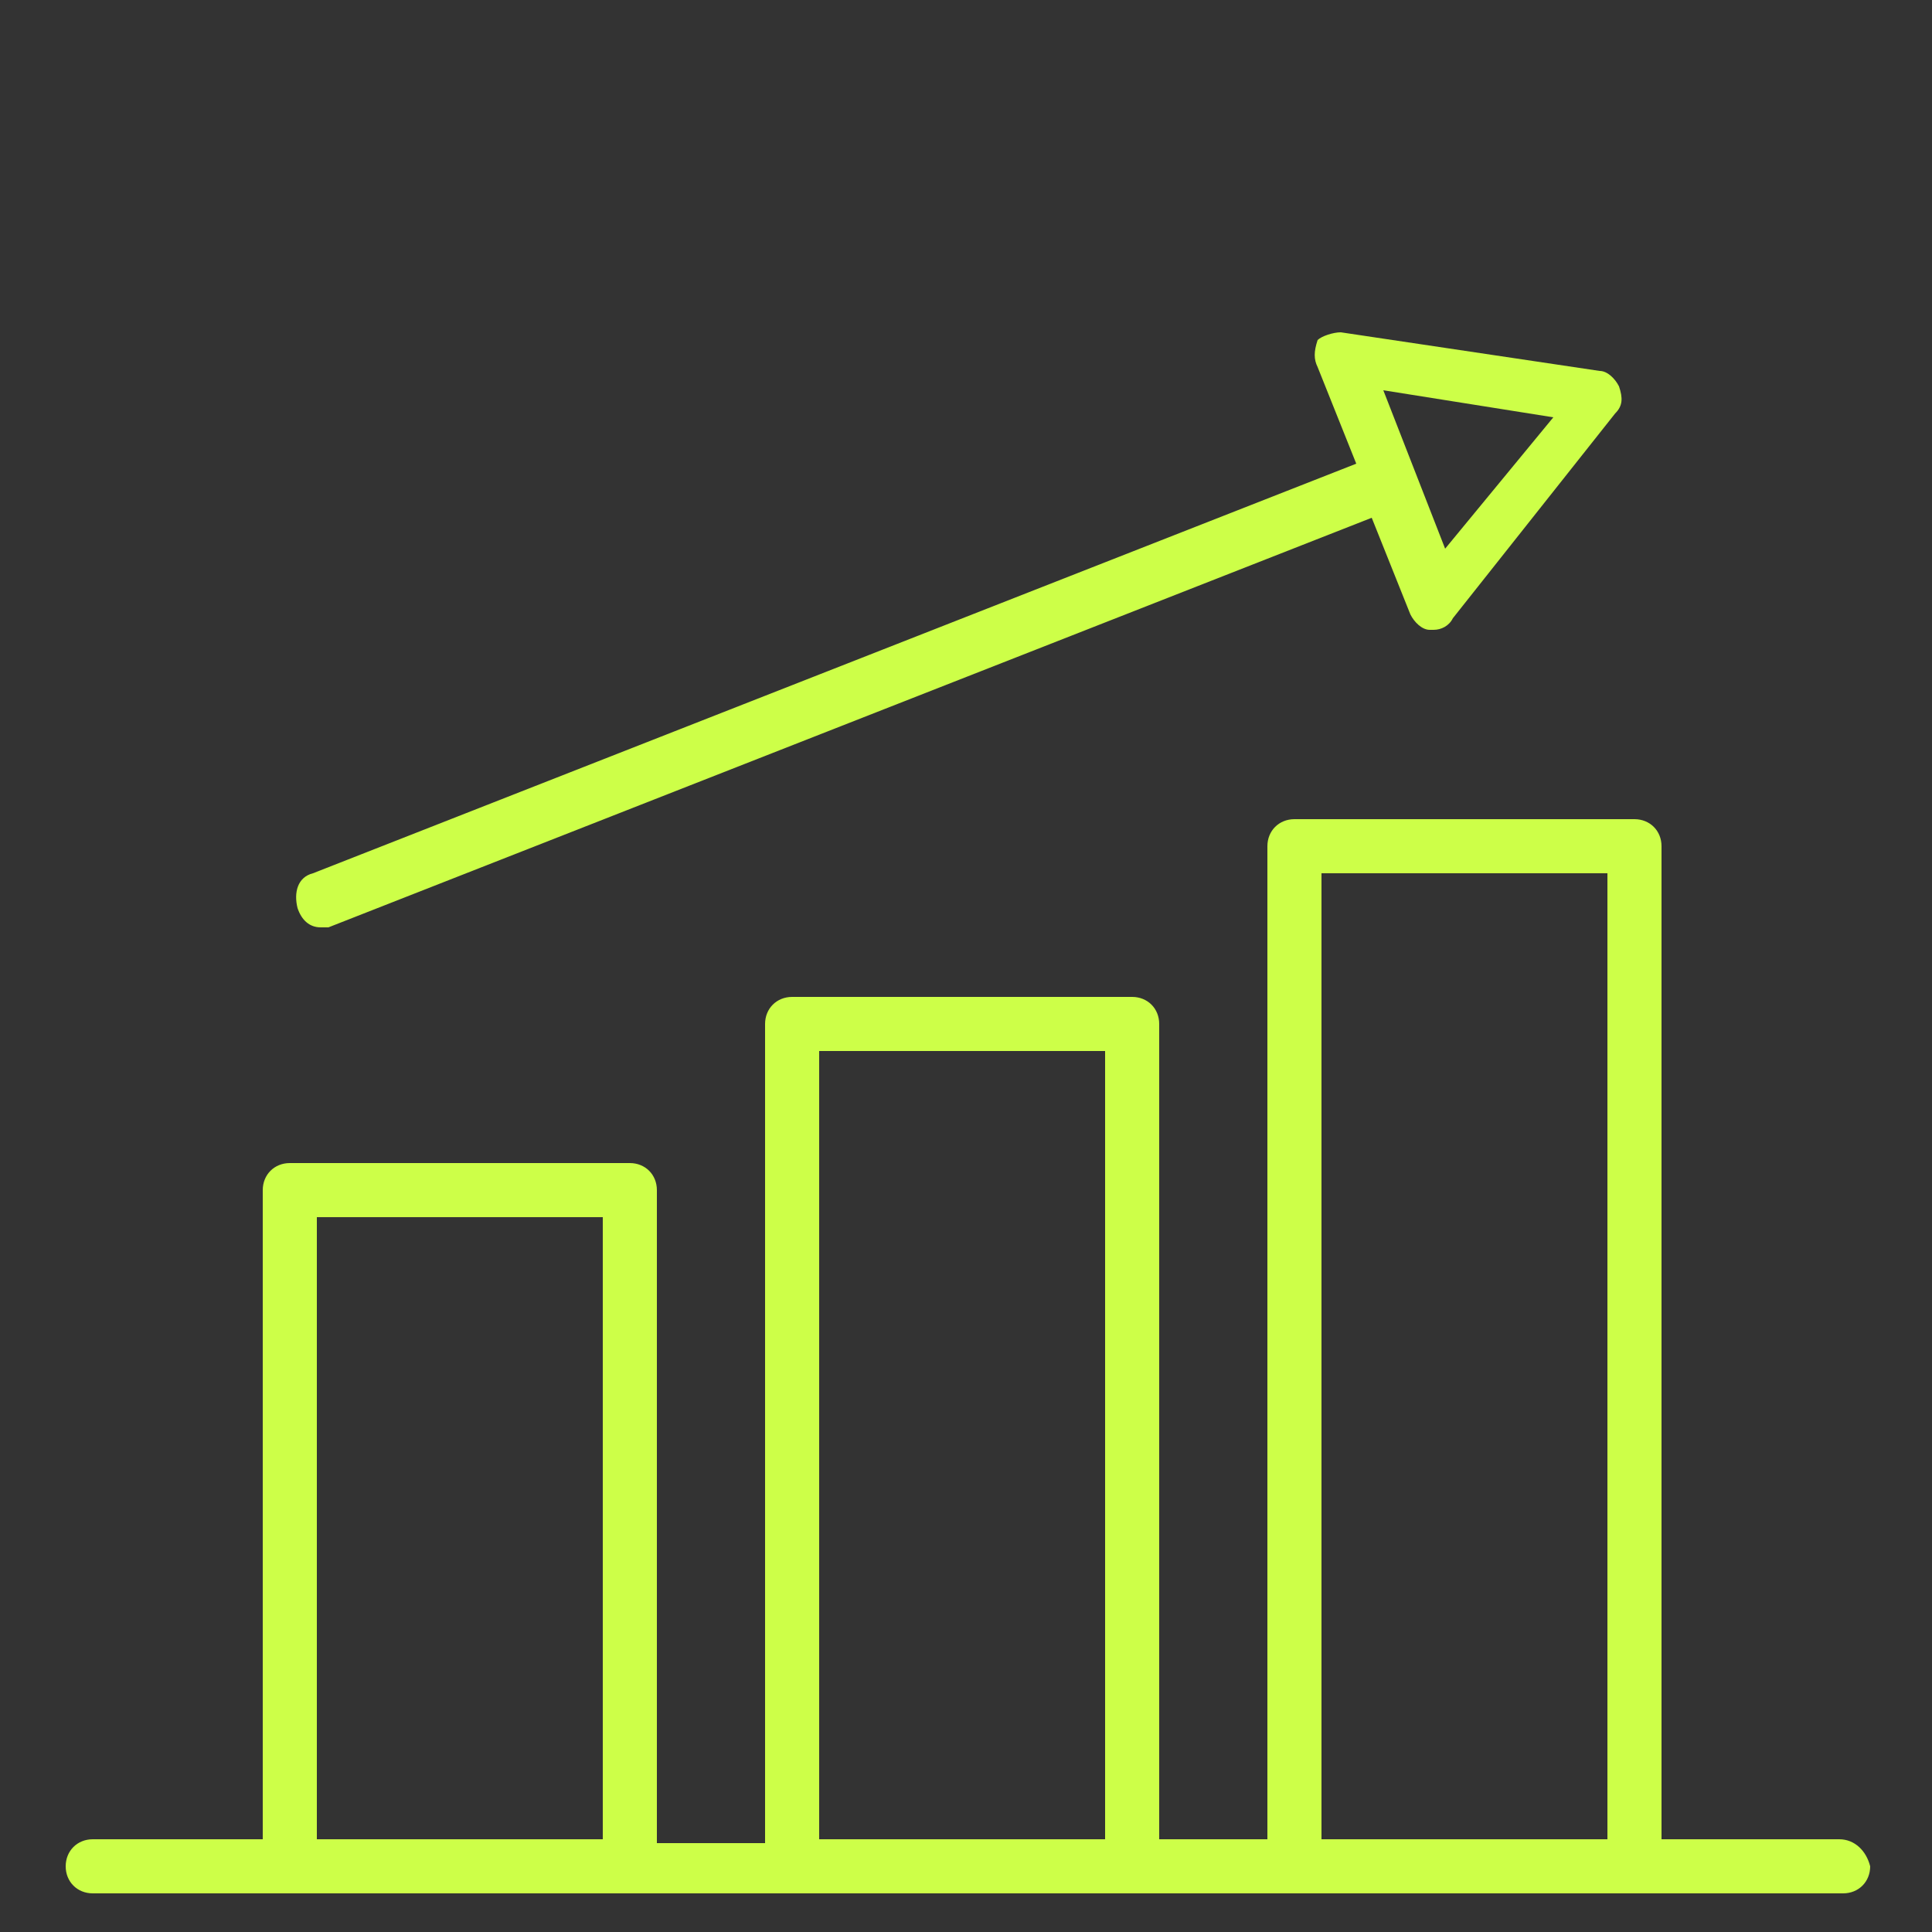
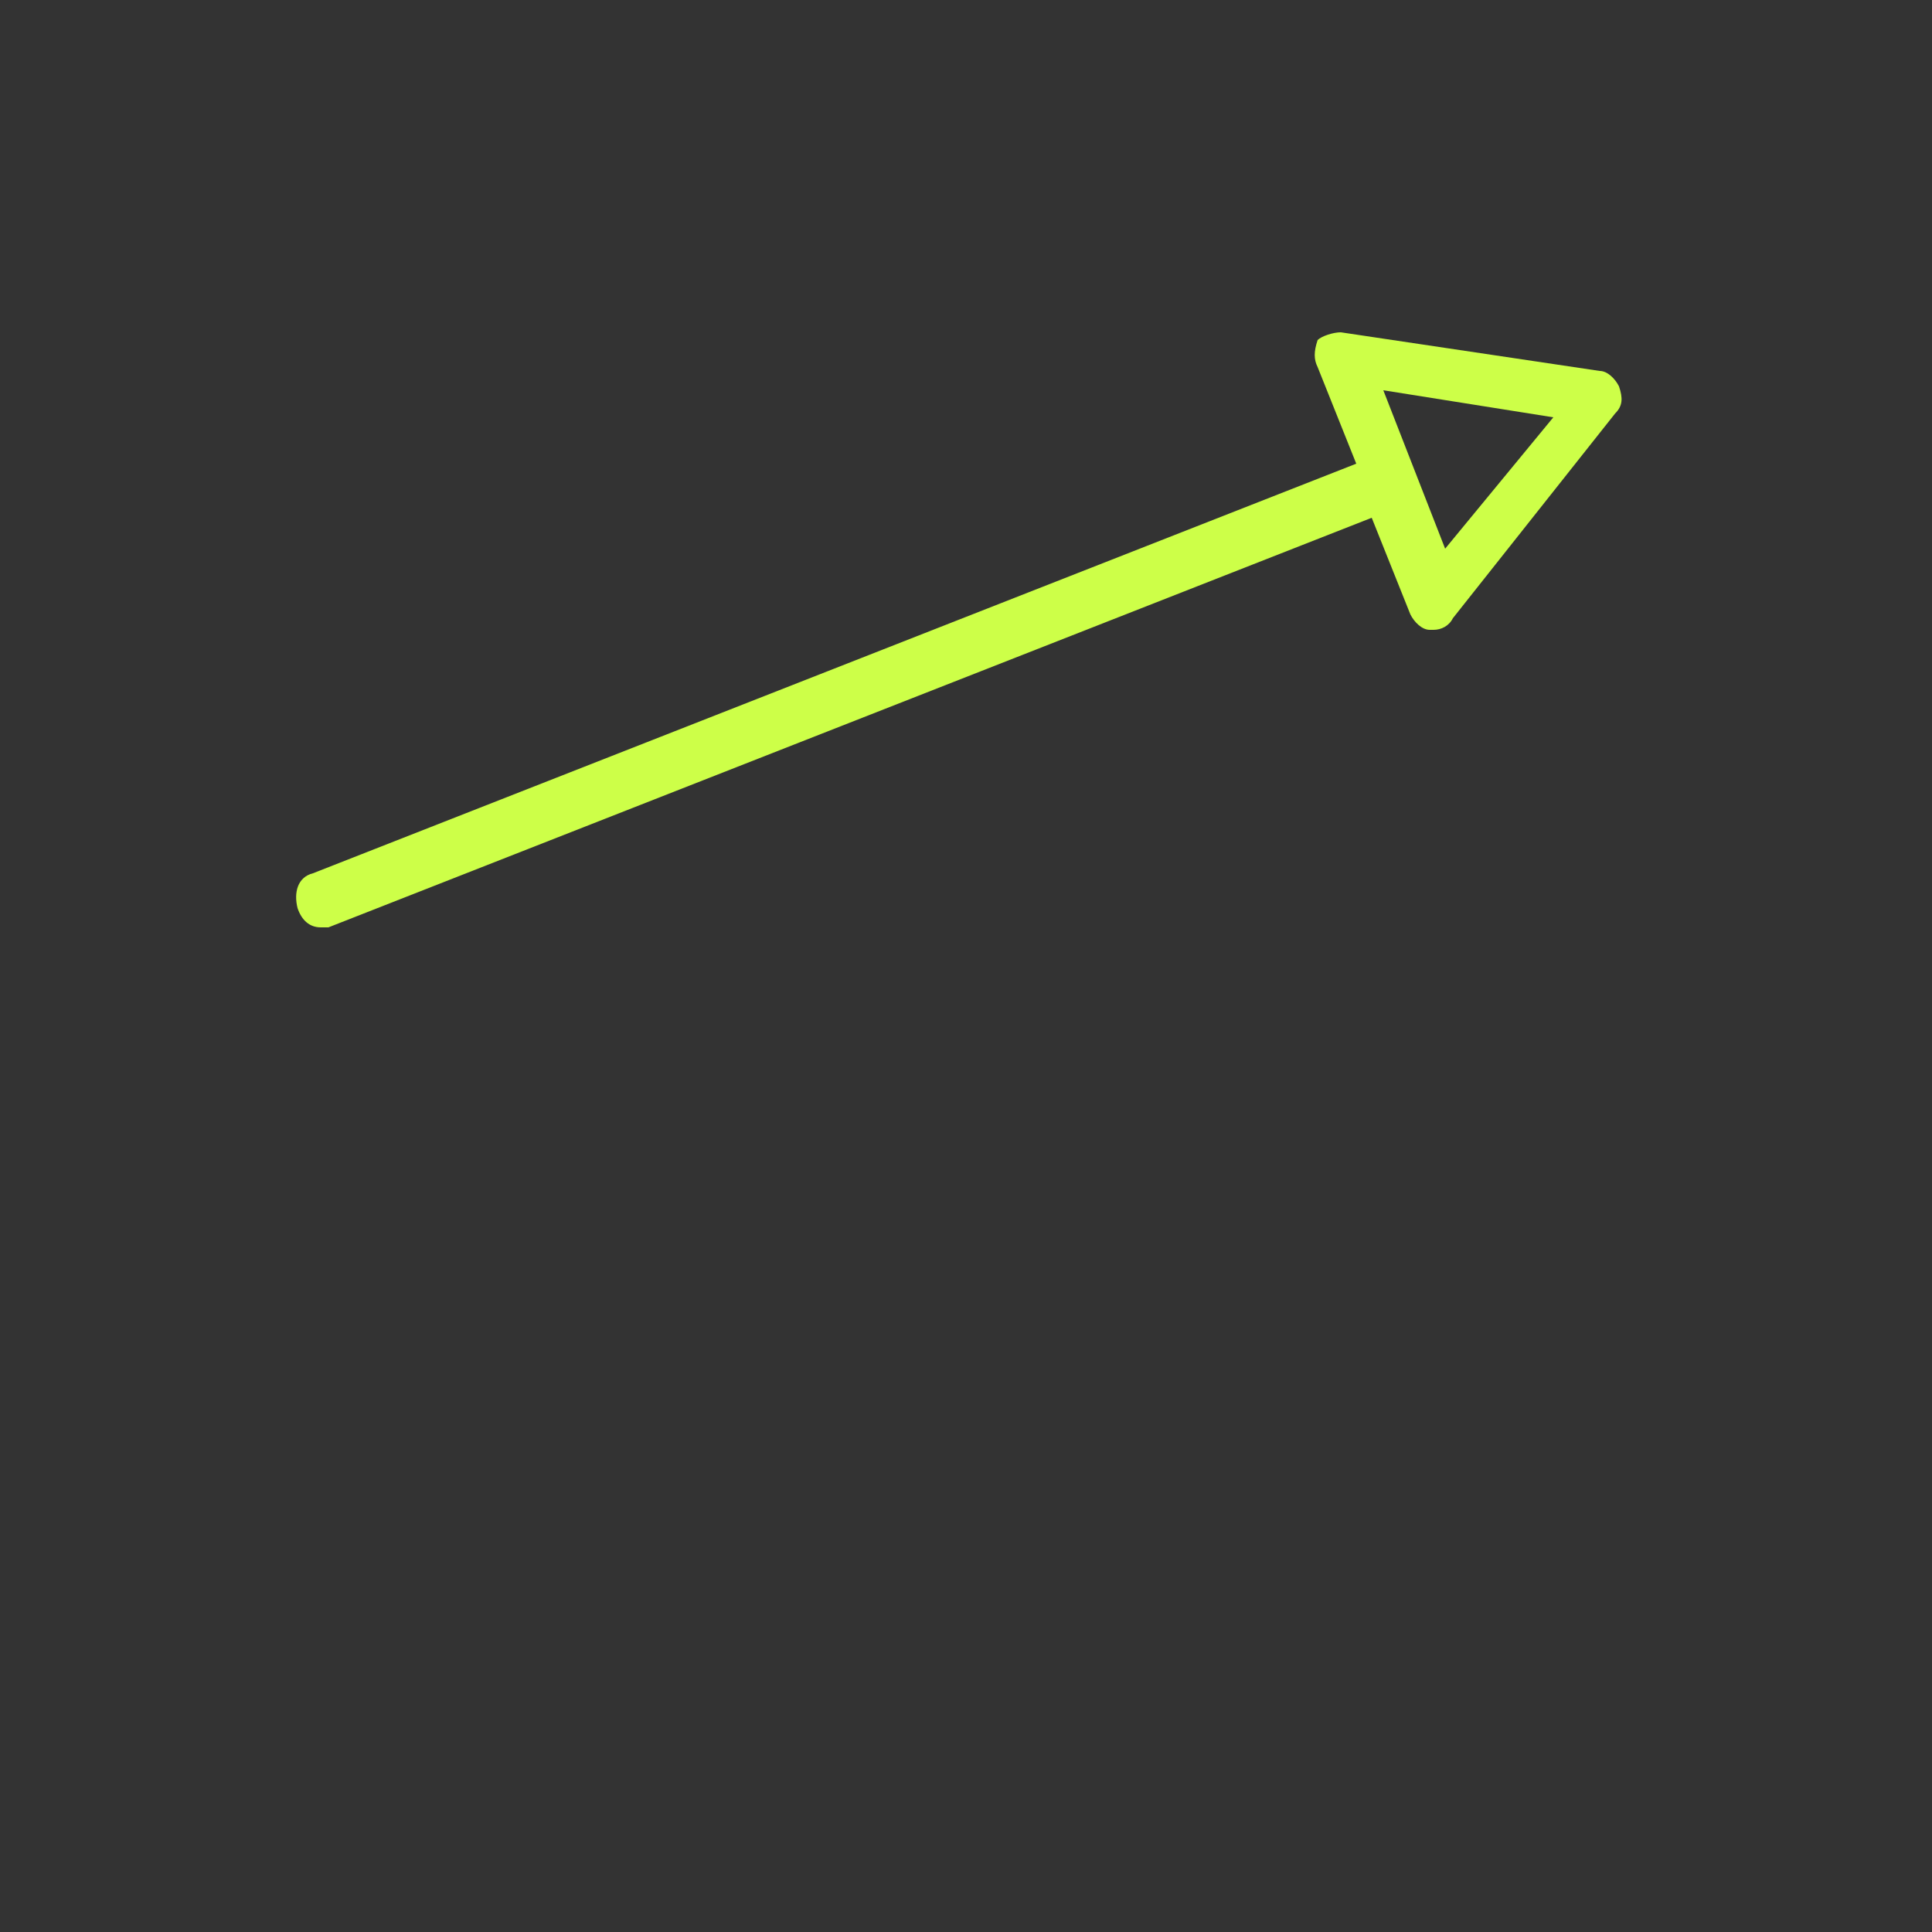
<svg xmlns="http://www.w3.org/2000/svg" version="1.1" x="0px" y="0px" viewBox="0 0 50 50" style="enable-background:new 0 0 50 50;" xml:space="preserve">
  <rect x="0" y="0" width="50" height="50" fill="#333333" stroke="none" />
  <g>
-     <path style="fill:#CDFF48;" d="M47.6,47.6H43V21.9c0-0.4-0.3-0.7-0.7-0.7h-8.8c-0.4,0-0.7,0.3-0.7,0.7v25.7H30V26.5   c0-0.4-0.3-0.7-0.7-0.7h-8.8c-0.4,0-0.7,0.3-0.7,0.7v21.2H17V30.8c0-0.4-0.3-0.7-0.7-0.7H7.5c-0.4,0-0.7,0.3-0.7,0.7v16.8H2.4   c-0.4,0-0.7,0.3-0.7,0.7C1.7,48.7,2,49,2.4,49h5.2h8.8h4.2h8.8h4.2h8.8h5.3c0.4,0,0.7-0.3,0.7-0.7C48.3,47.9,48,47.6,47.6,47.6z    M15.7,47.6H8.2V31.5h7.4V47.6z M28.6,47.6h-7.4V27.2h7.4V47.6z M41.6,47.6h-7.4v-25h7.4V47.6z" />
    <path style="fill:#CDFF48;" d="M8.3,24c0.1,0,0.2,0,0.2,0l27-10.6l1,2.5c0.1,0.2,0.3,0.4,0.5,0.4c0,0,0.1,0,0.1,0   c0.2,0,0.4-0.1,0.5-0.3l4.2-5.3c0.2-0.2,0.2-0.4,0.1-0.7c-0.1-0.2-0.3-0.4-0.5-0.4l-6.7-1c-0.2,0-0.5,0.1-0.6,0.2   C34,9.1,34,9.3,34.1,9.5l1,2.5l-27,10.6c-0.4,0.1-0.5,0.5-0.4,0.9C7.8,23.8,8,24,8.3,24z M40.2,10.8l-2.8,3.4l-1.6-4.1L40.2,10.8z" />
  </g>
</svg>